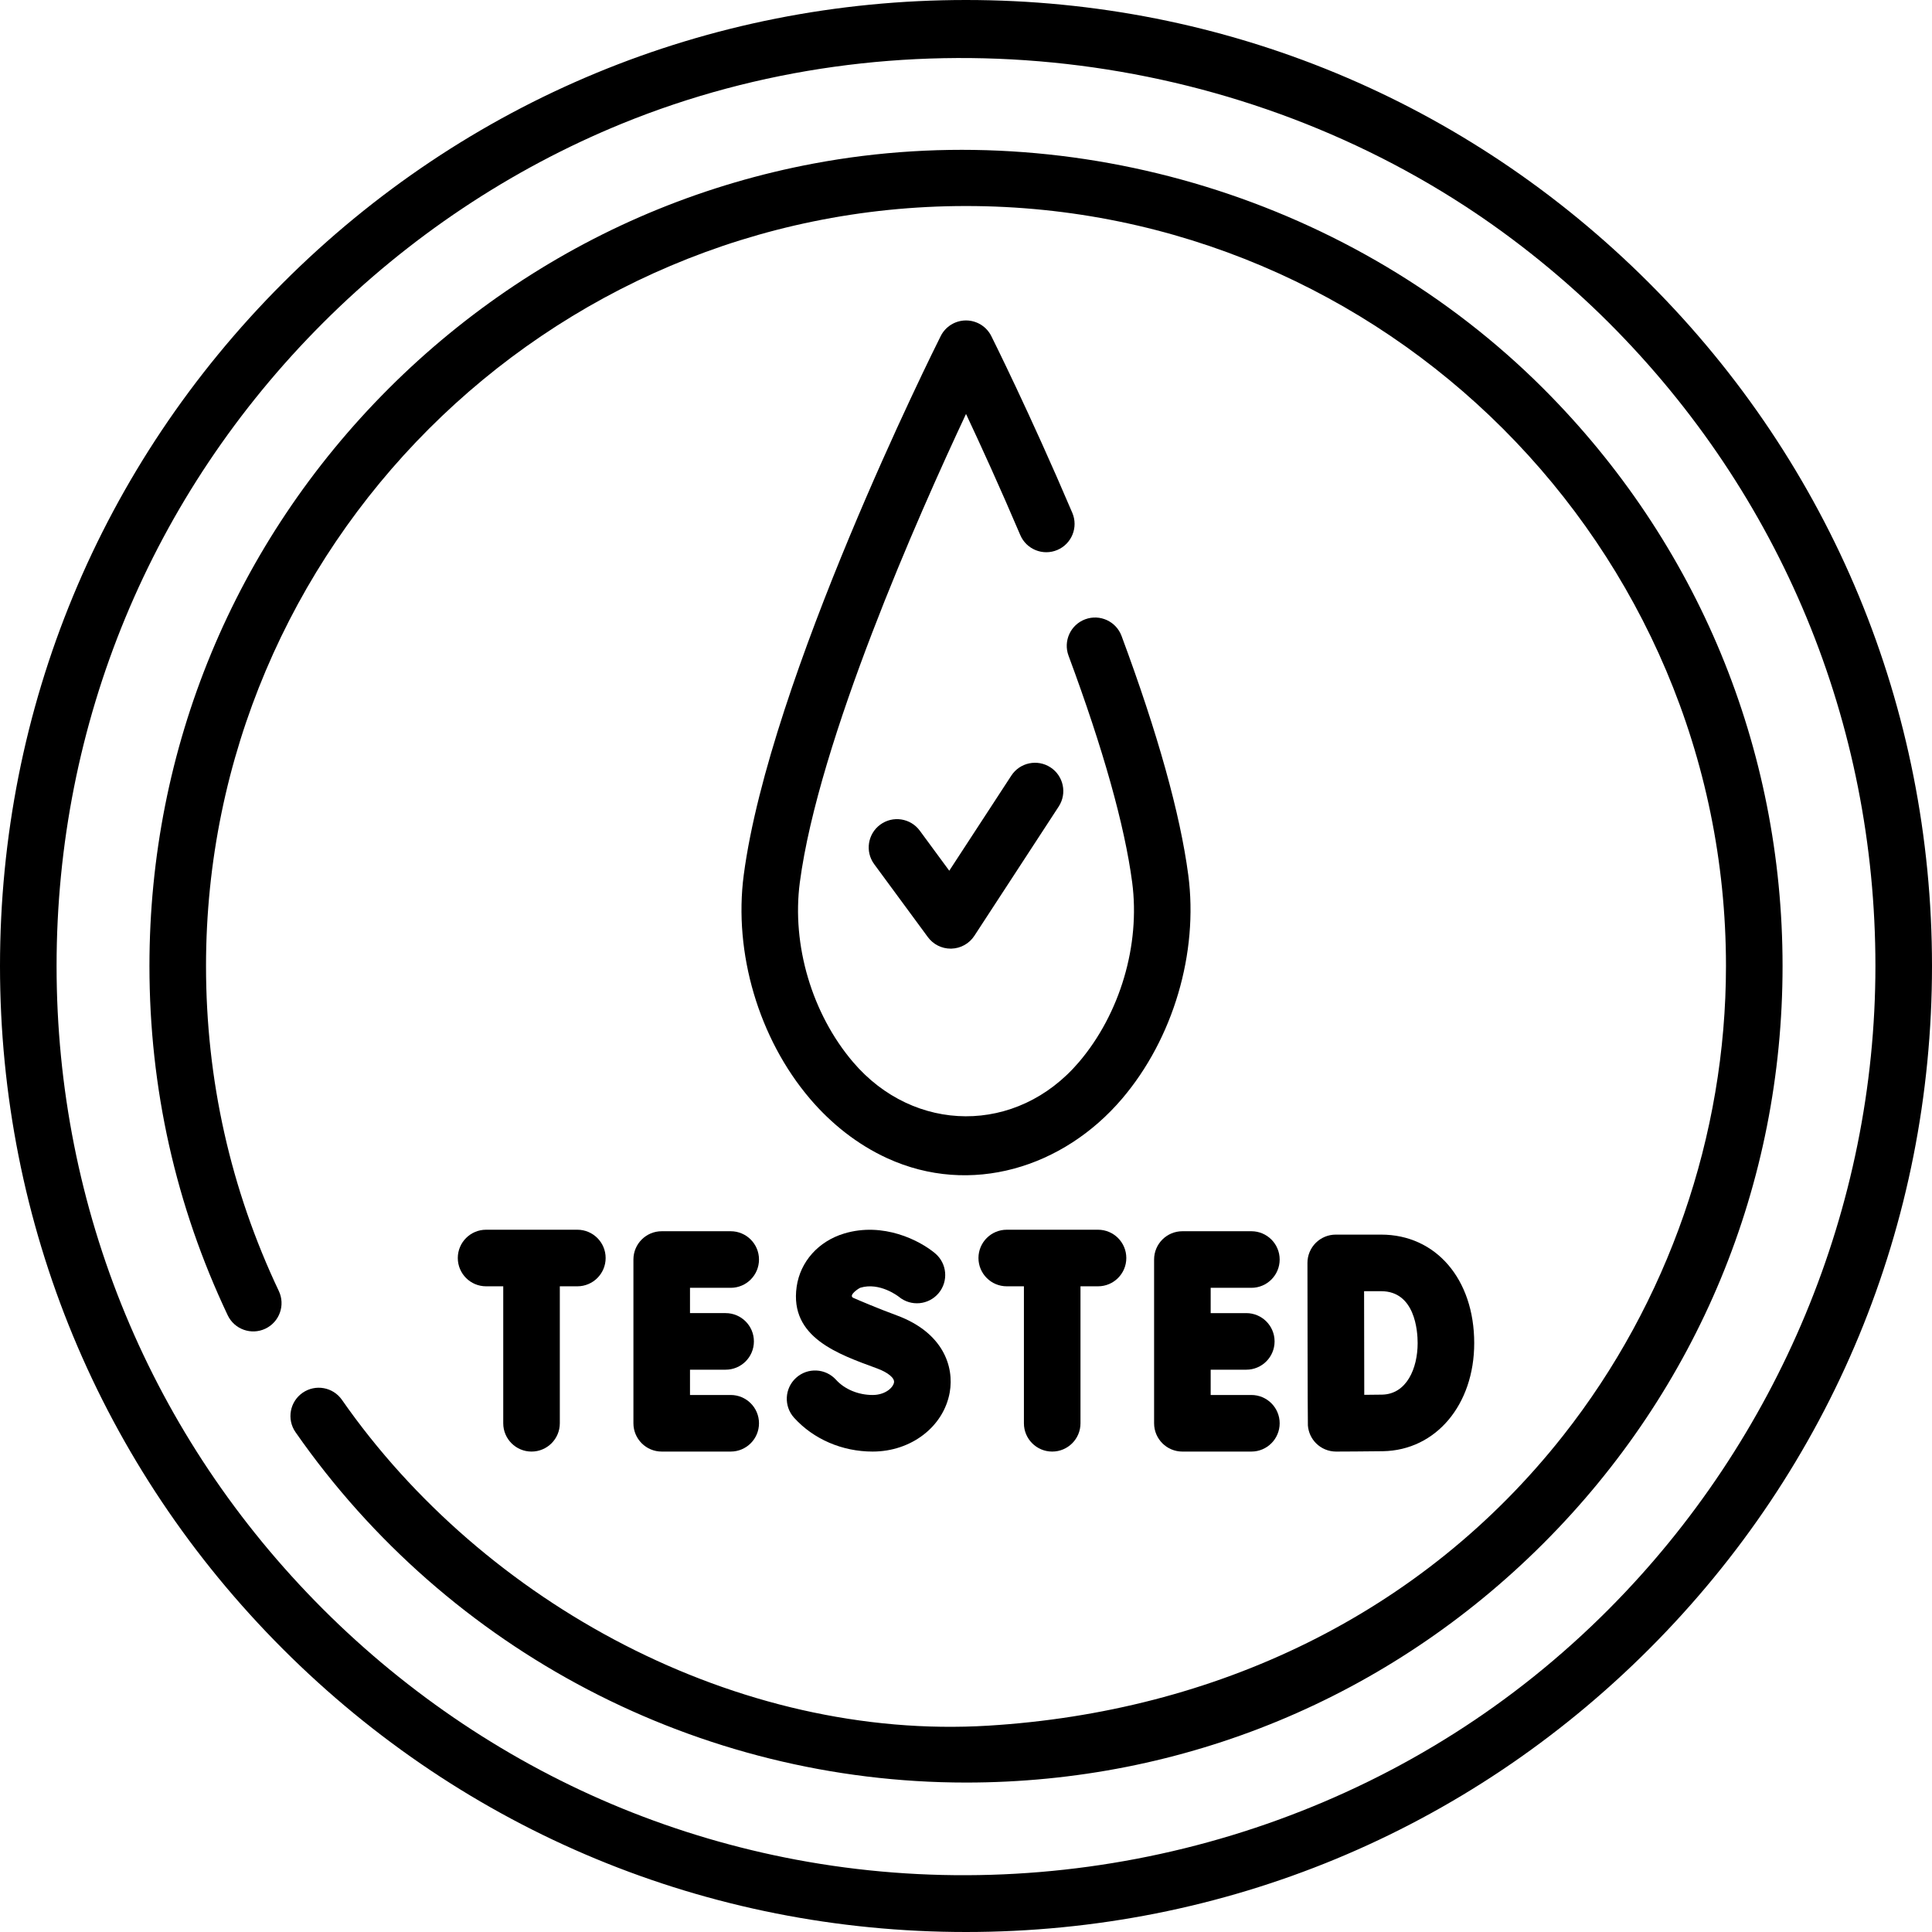
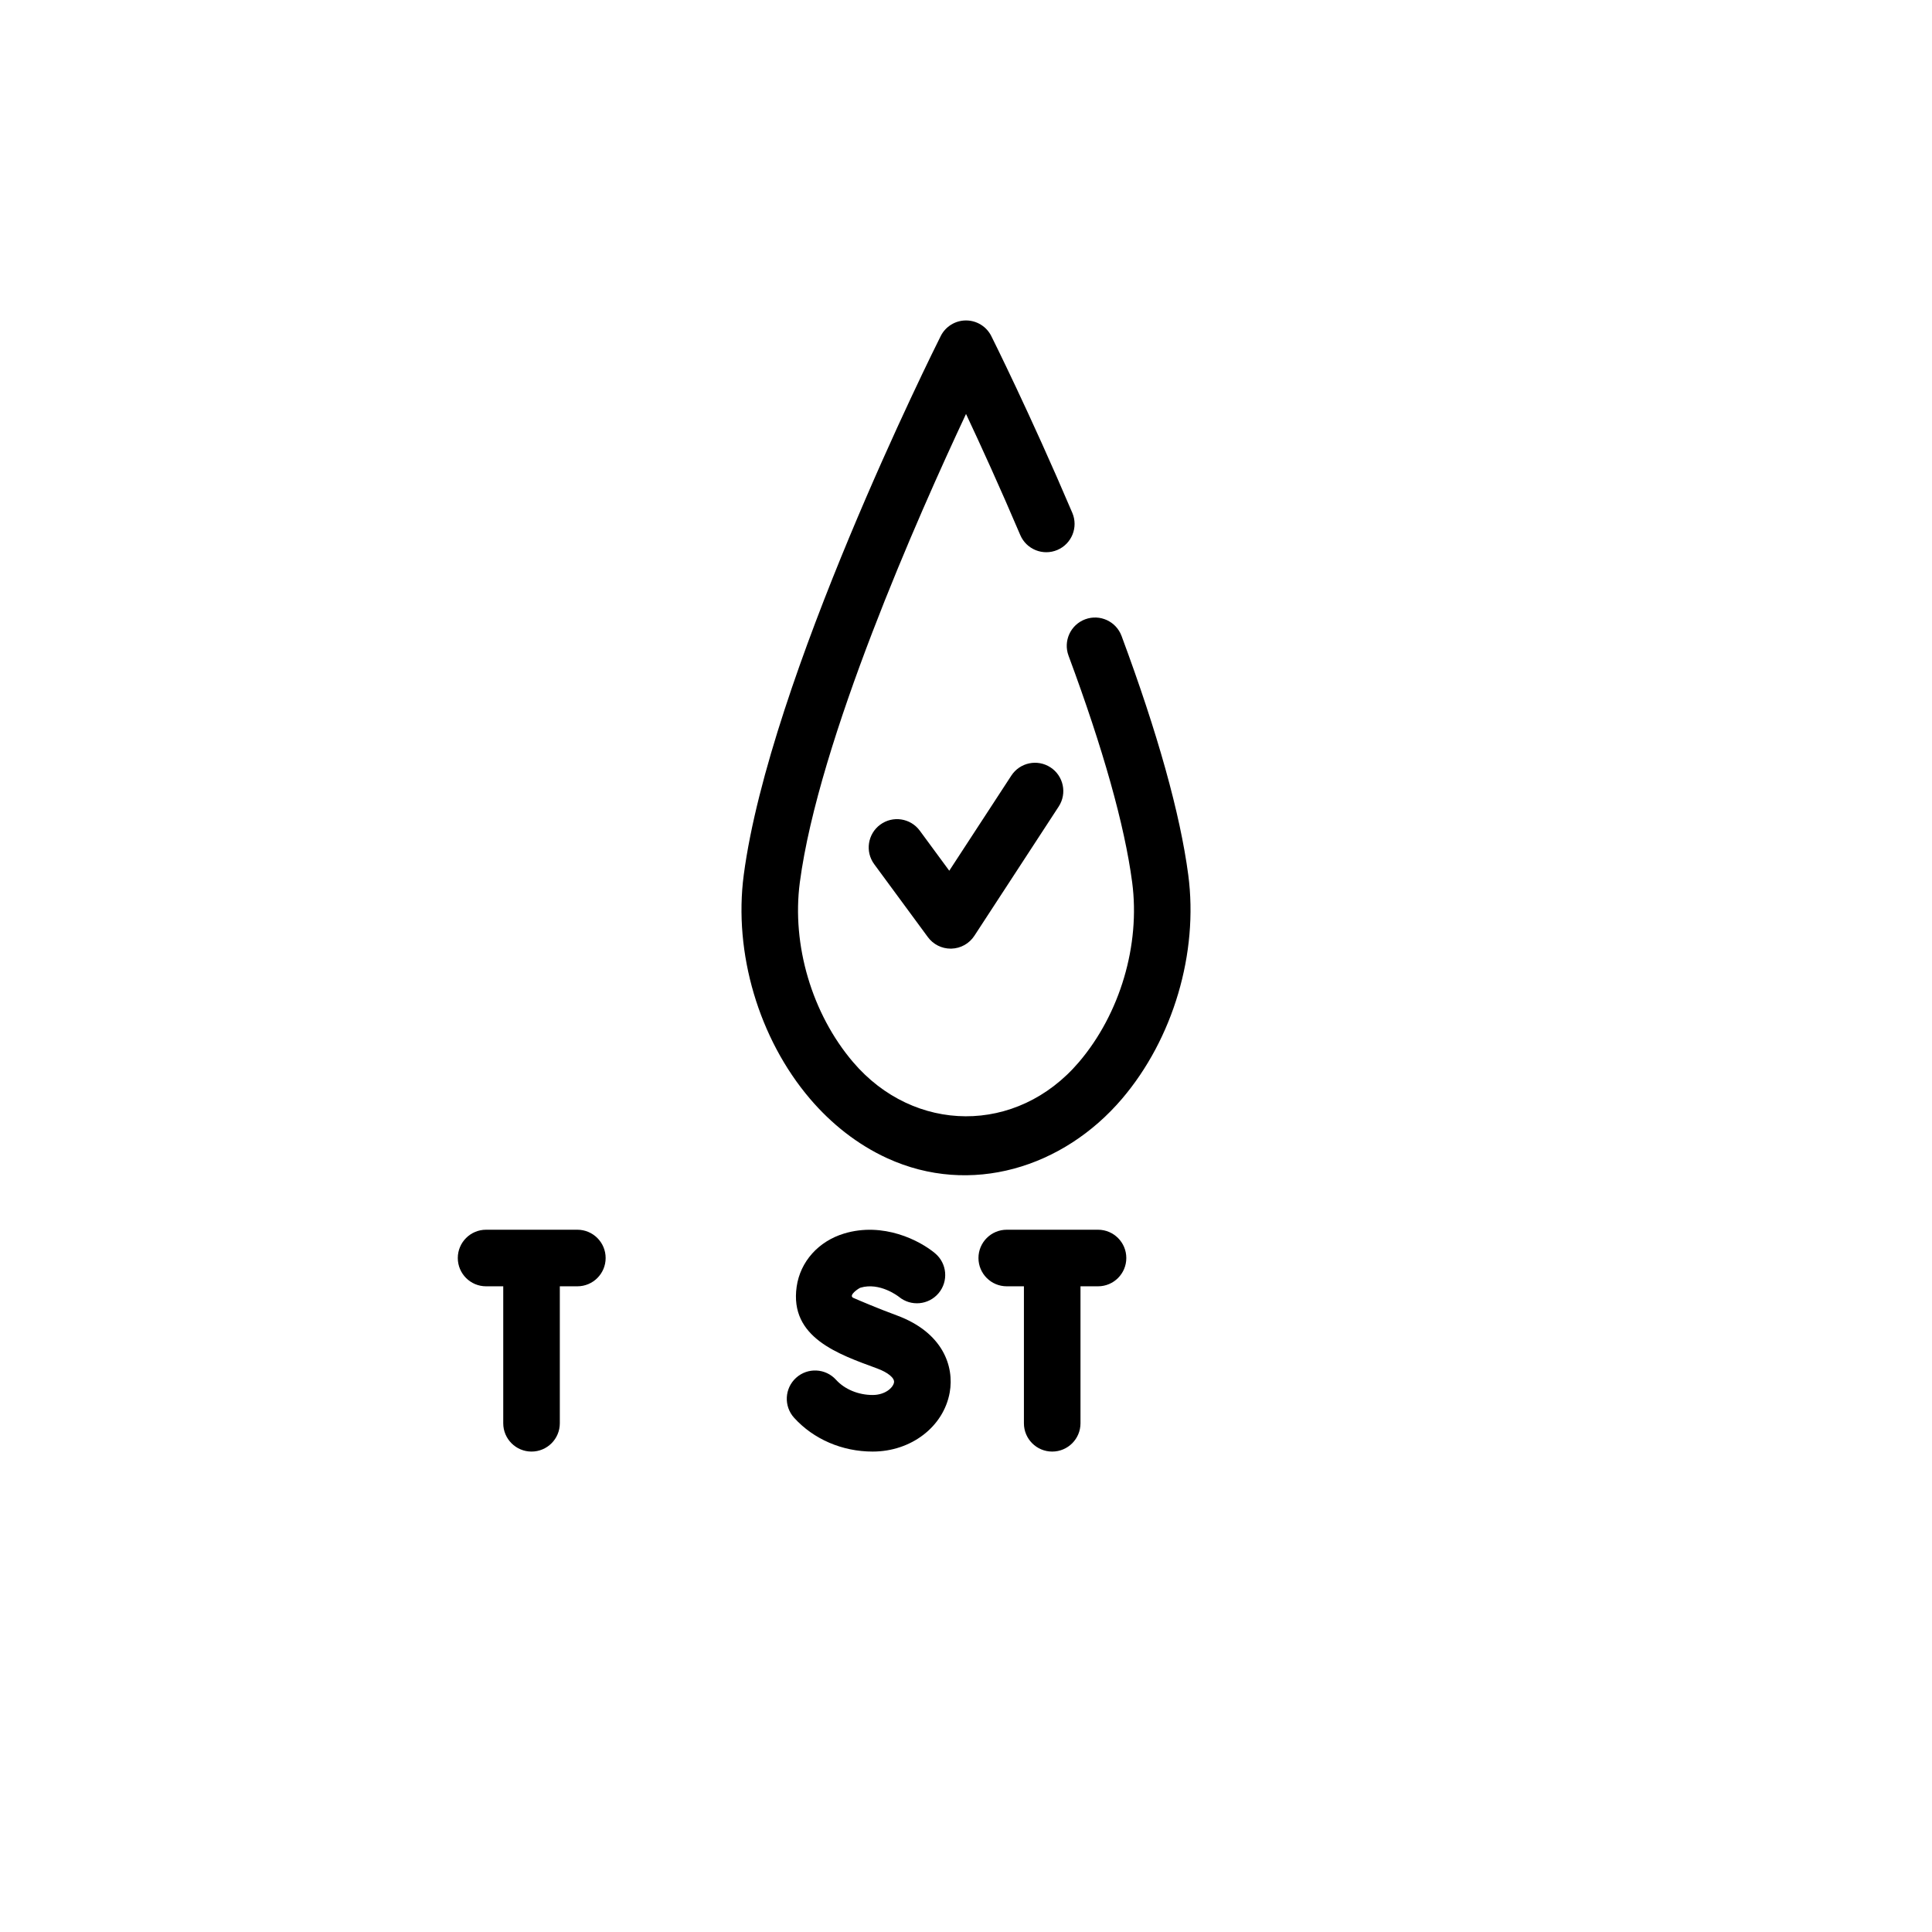
<svg xmlns="http://www.w3.org/2000/svg" id="Capa_1" height="512" viewBox="0 0 512 512" width="512">
  <g>
    <g>
-       <path d="m175.36 326.29c-4.141 0-7.497 3.356-7.497 7.497v43.397c0 4.141 3.356 7.497 7.497 7.497h18.285c4.141 0 7.497-3.356 7.497-7.497s-3.356-7.497-7.497-7.497h-10.789v-6.704h9.44c4.141 0 7.497-3.356 7.497-7.497s-3.356-7.497-7.497-7.497h-9.44v-6.705h10.789c4.141 0 7.497-3.356 7.497-7.497s-3.356-7.497-7.497-7.497z" />
-       <path d="m331.629 341.284c4.141 0 7.497-3.356 7.497-7.497s-3.356-7.497-7.497-7.497h-18.285c-4.141 0-7.497 3.356-7.497 7.497v43.397c0 4.141 3.356 7.497 7.497 7.497h18.285c4.141 0 7.497-3.356 7.497-7.497s-3.356-7.497-7.497-7.497h-10.788v-6.704h9.44c4.141 0 7.497-3.356 7.497-7.497s-3.356-7.497-7.497-7.497h-9.44v-6.705z" />
-       <path d="m346.604 377.761c.138 1.787.906 3.473 2.186 4.744 1.405 1.394 3.303 2.176 5.282 2.176h.028c.364-.001 8.963-.034 12.406-.095 14.009-.244 24.177-12.295 24.177-28.653 0-16.926-10.141-28.747-24.661-28.747h-12.037c-1.99 0-3.9.792-5.306 2.2-1.406 1.41-2.195 3.32-2.191 5.31v.03.001c.001 0 .046 42.621.116 43.034zm19.419-35.581c8.97 0 9.667 10.527 9.667 13.753 0 6.718-2.921 13.548-9.446 13.661-1.129.021-2.877.037-4.7.051-.015-4.768-.039-22.489-.048-27.465z" />
      <path d="m231.265 369.687c-3.791 0-7.421-1.506-9.707-4.03-2.782-3.07-7.523-3.299-10.589-.521-3.068 2.781-3.301 7.521-.521 10.589 5.158 5.691 12.746 8.955 20.817 8.955 10.211 0 18.799-6.591 20.42-15.671 1.234-6.912-1.801-15.904-14.023-20.413-5.007-1.846-9.694-3.849-11.499-4.635-1.486-.647 1.432-2.576 1.869-2.708 5.085-1.533 9.991 2.261 10.195 2.42 3.168 2.613 7.859 2.191 10.508-.96 2.664-3.17 2.255-7.898-.915-10.563-4.073-3.423-13.735-8.382-24.113-5.255-6.808 2.051-11.629 7.448-12.582 14.086-1.942 13.531 11.134 17.915 21.347 21.682 2.87 1.059 4.658 2.55 4.451 3.71-.246 1.39-2.351 3.314-5.658 3.314z" />
      <path d="m140.861 384.681c4.141 0 7.497-3.356 7.497-7.497v-36.3h4.646c4.141 0 7.497-3.356 7.497-7.497s-3.356-7.497-7.497-7.497h-24.187c-4.141 0-7.497 3.356-7.497 7.497s3.356 7.497 7.497 7.497h4.548v36.3c-.001 4.141 3.355 7.497 7.496 7.497z" />
      <path d="m278.844 384.681c4.141 0 7.497-3.356 7.497-7.497v-36.3h4.646c4.141 0 7.497-3.356 7.497-7.497s-3.356-7.497-7.497-7.497h-24.187c-4.141 0-7.497 3.356-7.497 7.497s3.356 7.497 7.497 7.497h4.548v36.3c0 4.141 3.356 7.497 7.496 7.497z" />
-       <path d="m437.02 74.98c-48.352-48.351-112.64-74.98-181.02-74.98s-132.668 26.629-181.02 74.98c-48.351 48.352-74.98 112.64-74.98 181.02s26.629 132.667 74.98 181.019c48.352 48.352 112.64 74.981 181.02 74.981s132.667-26.629 181.019-74.98c48.353-48.352 74.981-112.64 74.981-181.02s-26.628-132.668-74.98-181.02zm-10.623 351.416c-6.263 6.294-12.896 12.263-19.879 17.868-54.645 43.861-127.114 61.44-195.573 48.564-15.77-2.966-31.238-7.517-46.094-13.582-29.626-12.094-56.649-30.21-79.268-52.829-45.521-45.52-70.589-106.041-70.589-170.417s25.068-124.898 70.589-170.418c22.614-22.614 49.629-40.727 79.253-52.823 72.379-29.535 157.689-20.879 223.274 21.77 13.66 8.883 26.823 19.569 38.308 31.053 45.52 45.52 70.589 106.043 70.589 170.418-.001 63.941-25.898 125.463-70.61 170.396z" />
-       <path d="m409.015 102.985c-50.129-50.129-123.965-72.71-193.492-59.625-14.054 2.645-27.842 6.692-41.089 12.078-26.708 10.859-51.069 27.167-71.448 47.546-40.872 40.873-63.382 95.215-63.382 153.016 0 32.372 6.977 63.512 20.737 92.55 1.773 3.743 6.246 5.338 9.984 3.565 3.742-1.773 5.339-6.242 3.565-9.984-12.801-27.018-19.292-55.996-19.292-86.131 0-111.053 90.349-201.402 201.402-201.402s201.402 90.349 201.402 201.402c0 44.935-15.319 89.113-43.124 124.411-37.529 47.642-92.471 73.232-152.308 76.903-66.402 4.074-133.682-32.285-171.349-86.339-2.367-3.397-7.038-4.233-10.437-1.866-3.397 2.367-4.233 7.039-1.866 10.437 40.499 58.139 106.922 92.849 177.684 92.849 57.801 0 112.143-22.509 153.014-63.381 40.872-40.872 63.381-95.213 63.381-153.014-.001-57.801-22.511-112.143-63.382-153.015z" />
      <path d="m284.175 135.912c-11.226-26.38-21.372-46.651-21.473-46.853-1.272-2.535-3.865-4.136-6.701-4.136s-5.429 1.601-6.701 4.136c-1.848 3.683-45.33 90.812-52.2 142.81-2.729 20.664 3.993 43.389 17.545 59.306 5.625 6.607 12.565 12.141 20.474 15.765 22.119 10.137 46.688 2.499 62.238-15.765 13.552-15.917 20.275-38.642 17.545-59.306-2.144-16.223-8.091-37.531-17.677-63.332-1.441-3.88-5.757-5.862-9.639-4.416-3.881 1.442-5.858 5.757-4.416 9.639 9.195 24.75 14.87 44.962 16.867 60.073 2.191 16.588-3.21 34.835-14.097 47.622-16.471 19.344-43.719 18.98-59.88-.001-10.886-12.787-16.287-31.034-14.096-47.621 4.969-37.607 31.426-97.261 44.041-124.132 3.85 8.19 8.981 19.415 14.372 32.081 1.621 3.809 6.021 5.585 9.833 3.963 3.812-1.621 5.587-6.023 3.965-9.833z" />
      <path d="m278.387 203.36c-3.467-2.262-8.113-1.286-10.375 2.182l-16.447 25.21-7.812-10.617c-2.455-3.336-7.147-4.048-10.482-1.595-3.335 2.454-4.049 7.147-1.595 10.482l14.22 19.325c1.416 1.923 3.659 3.053 6.038 3.053.07 0 .142-.001.212-.003 2.457-.069 4.725-1.338 6.068-3.397l22.356-34.265c2.261-3.467 1.284-8.112-2.183-10.375z" />
    </g>
  </g>
</svg>